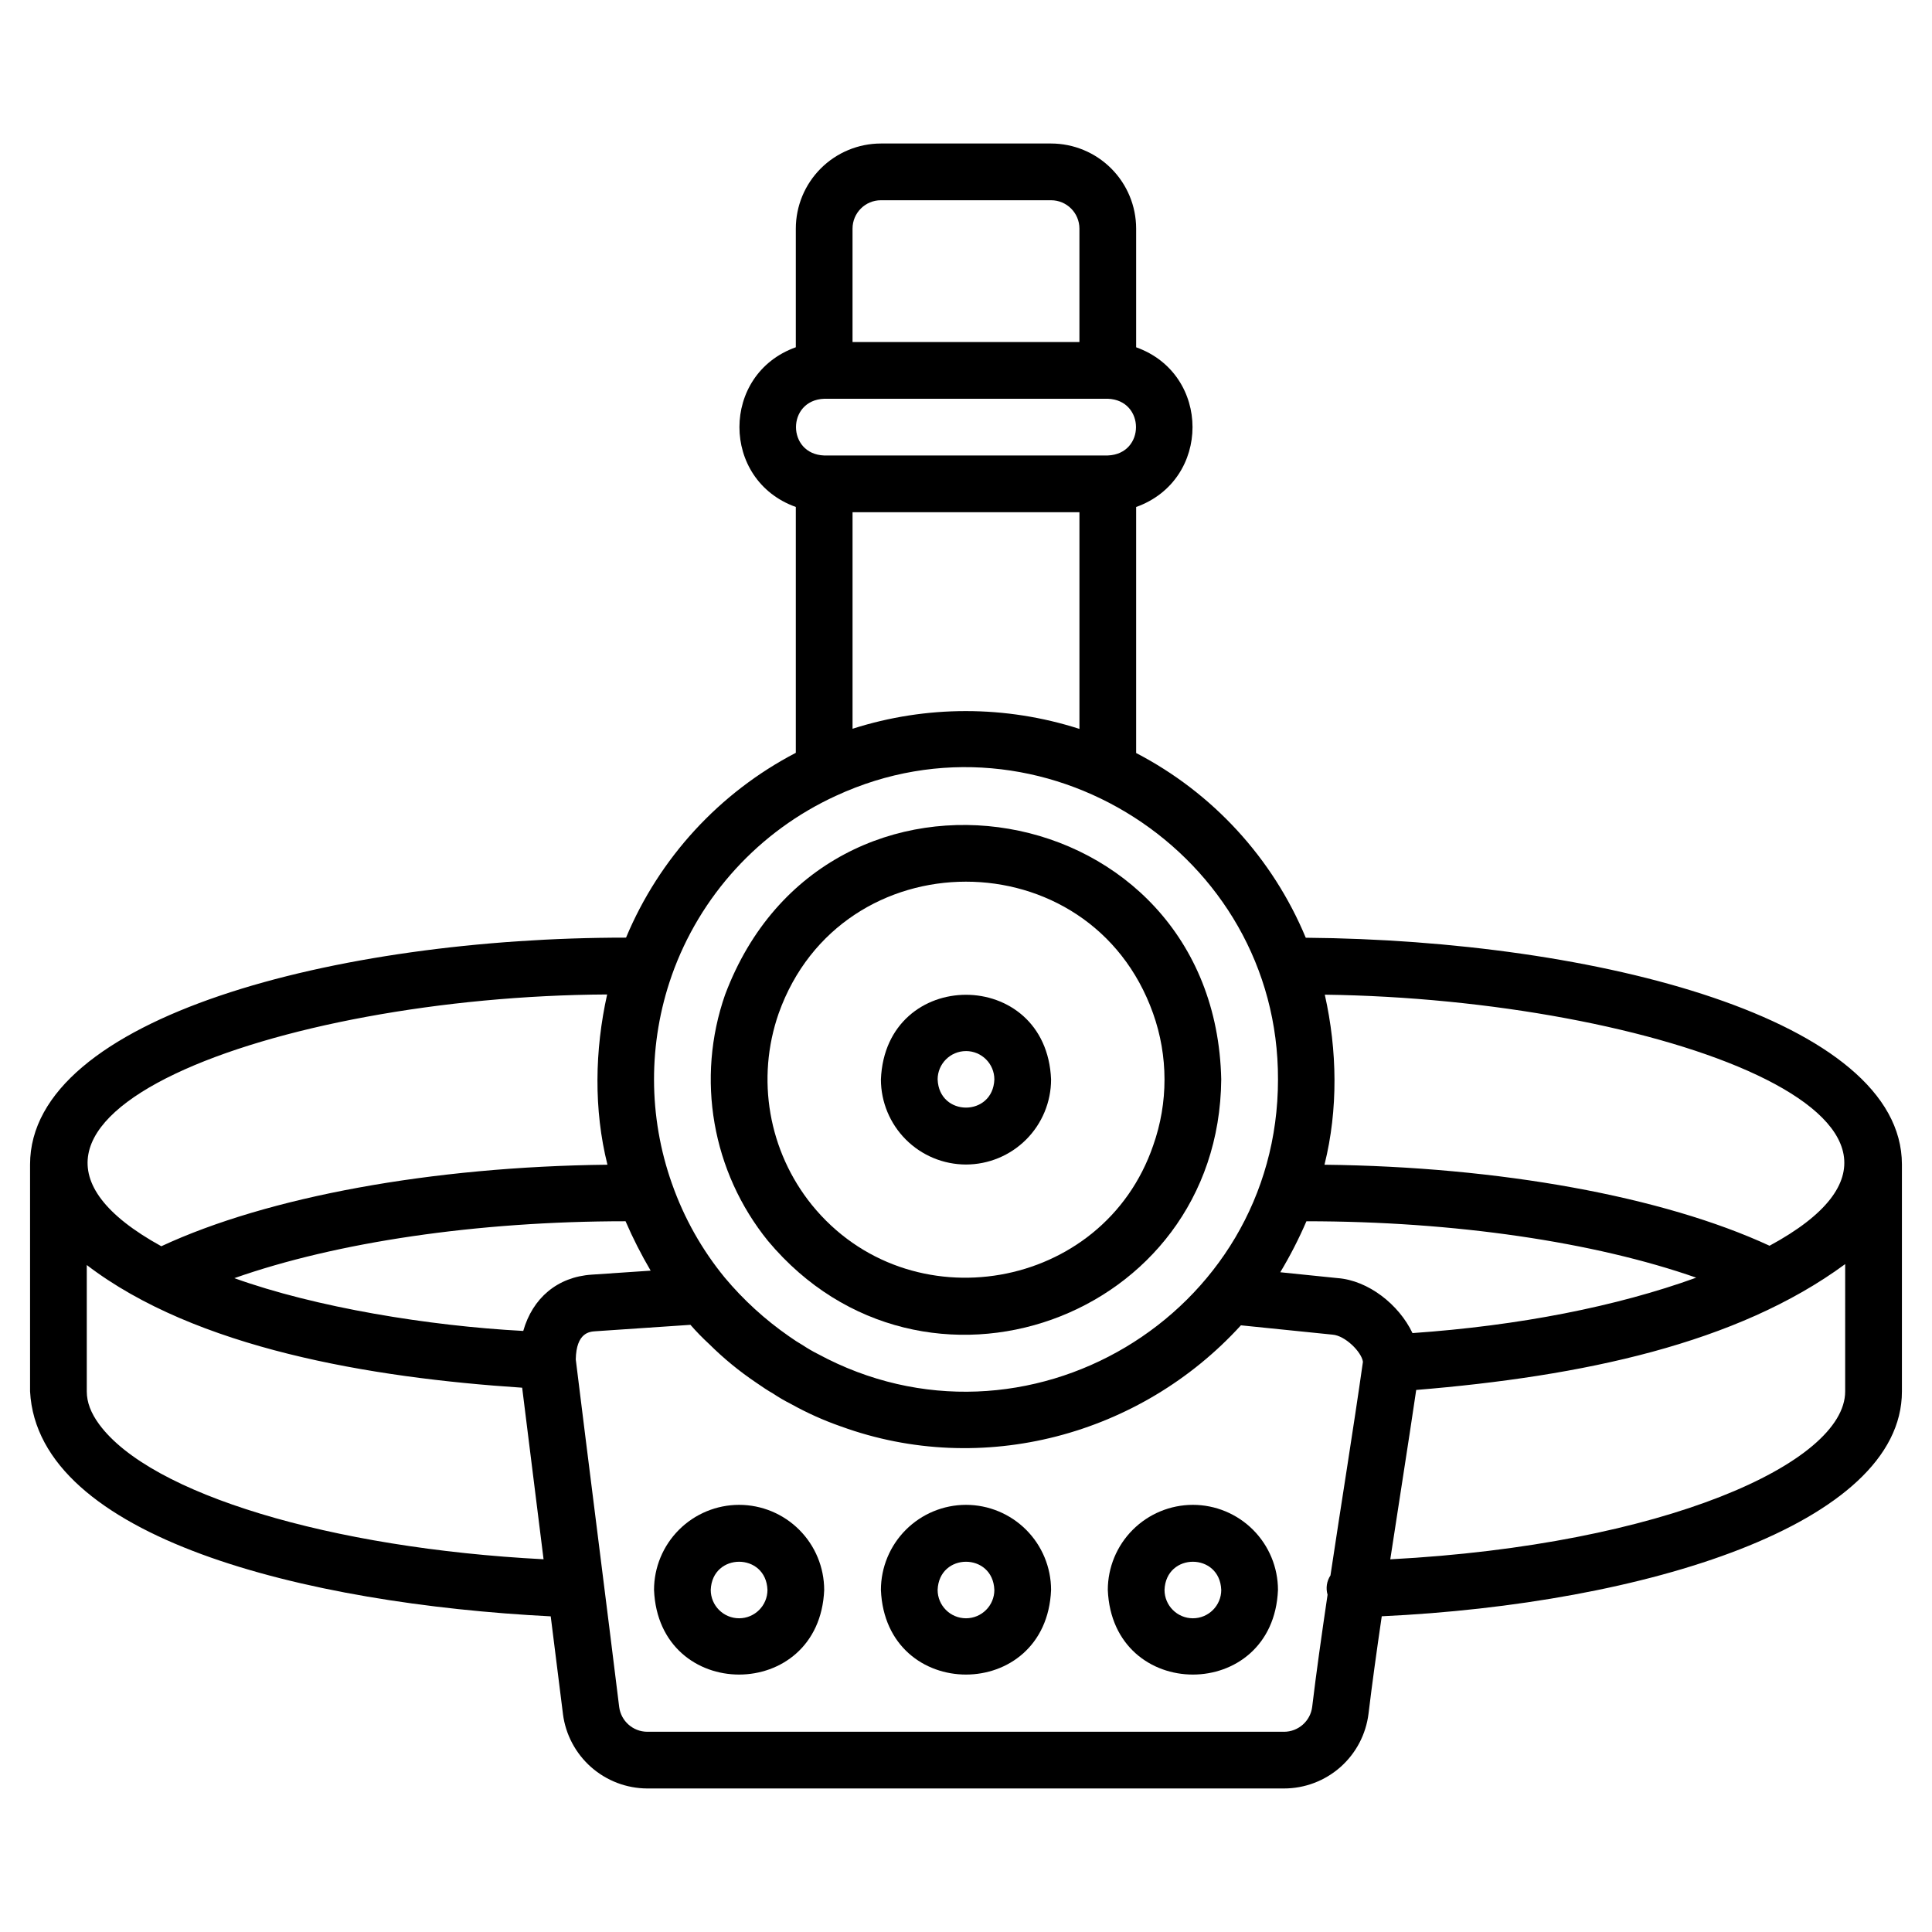
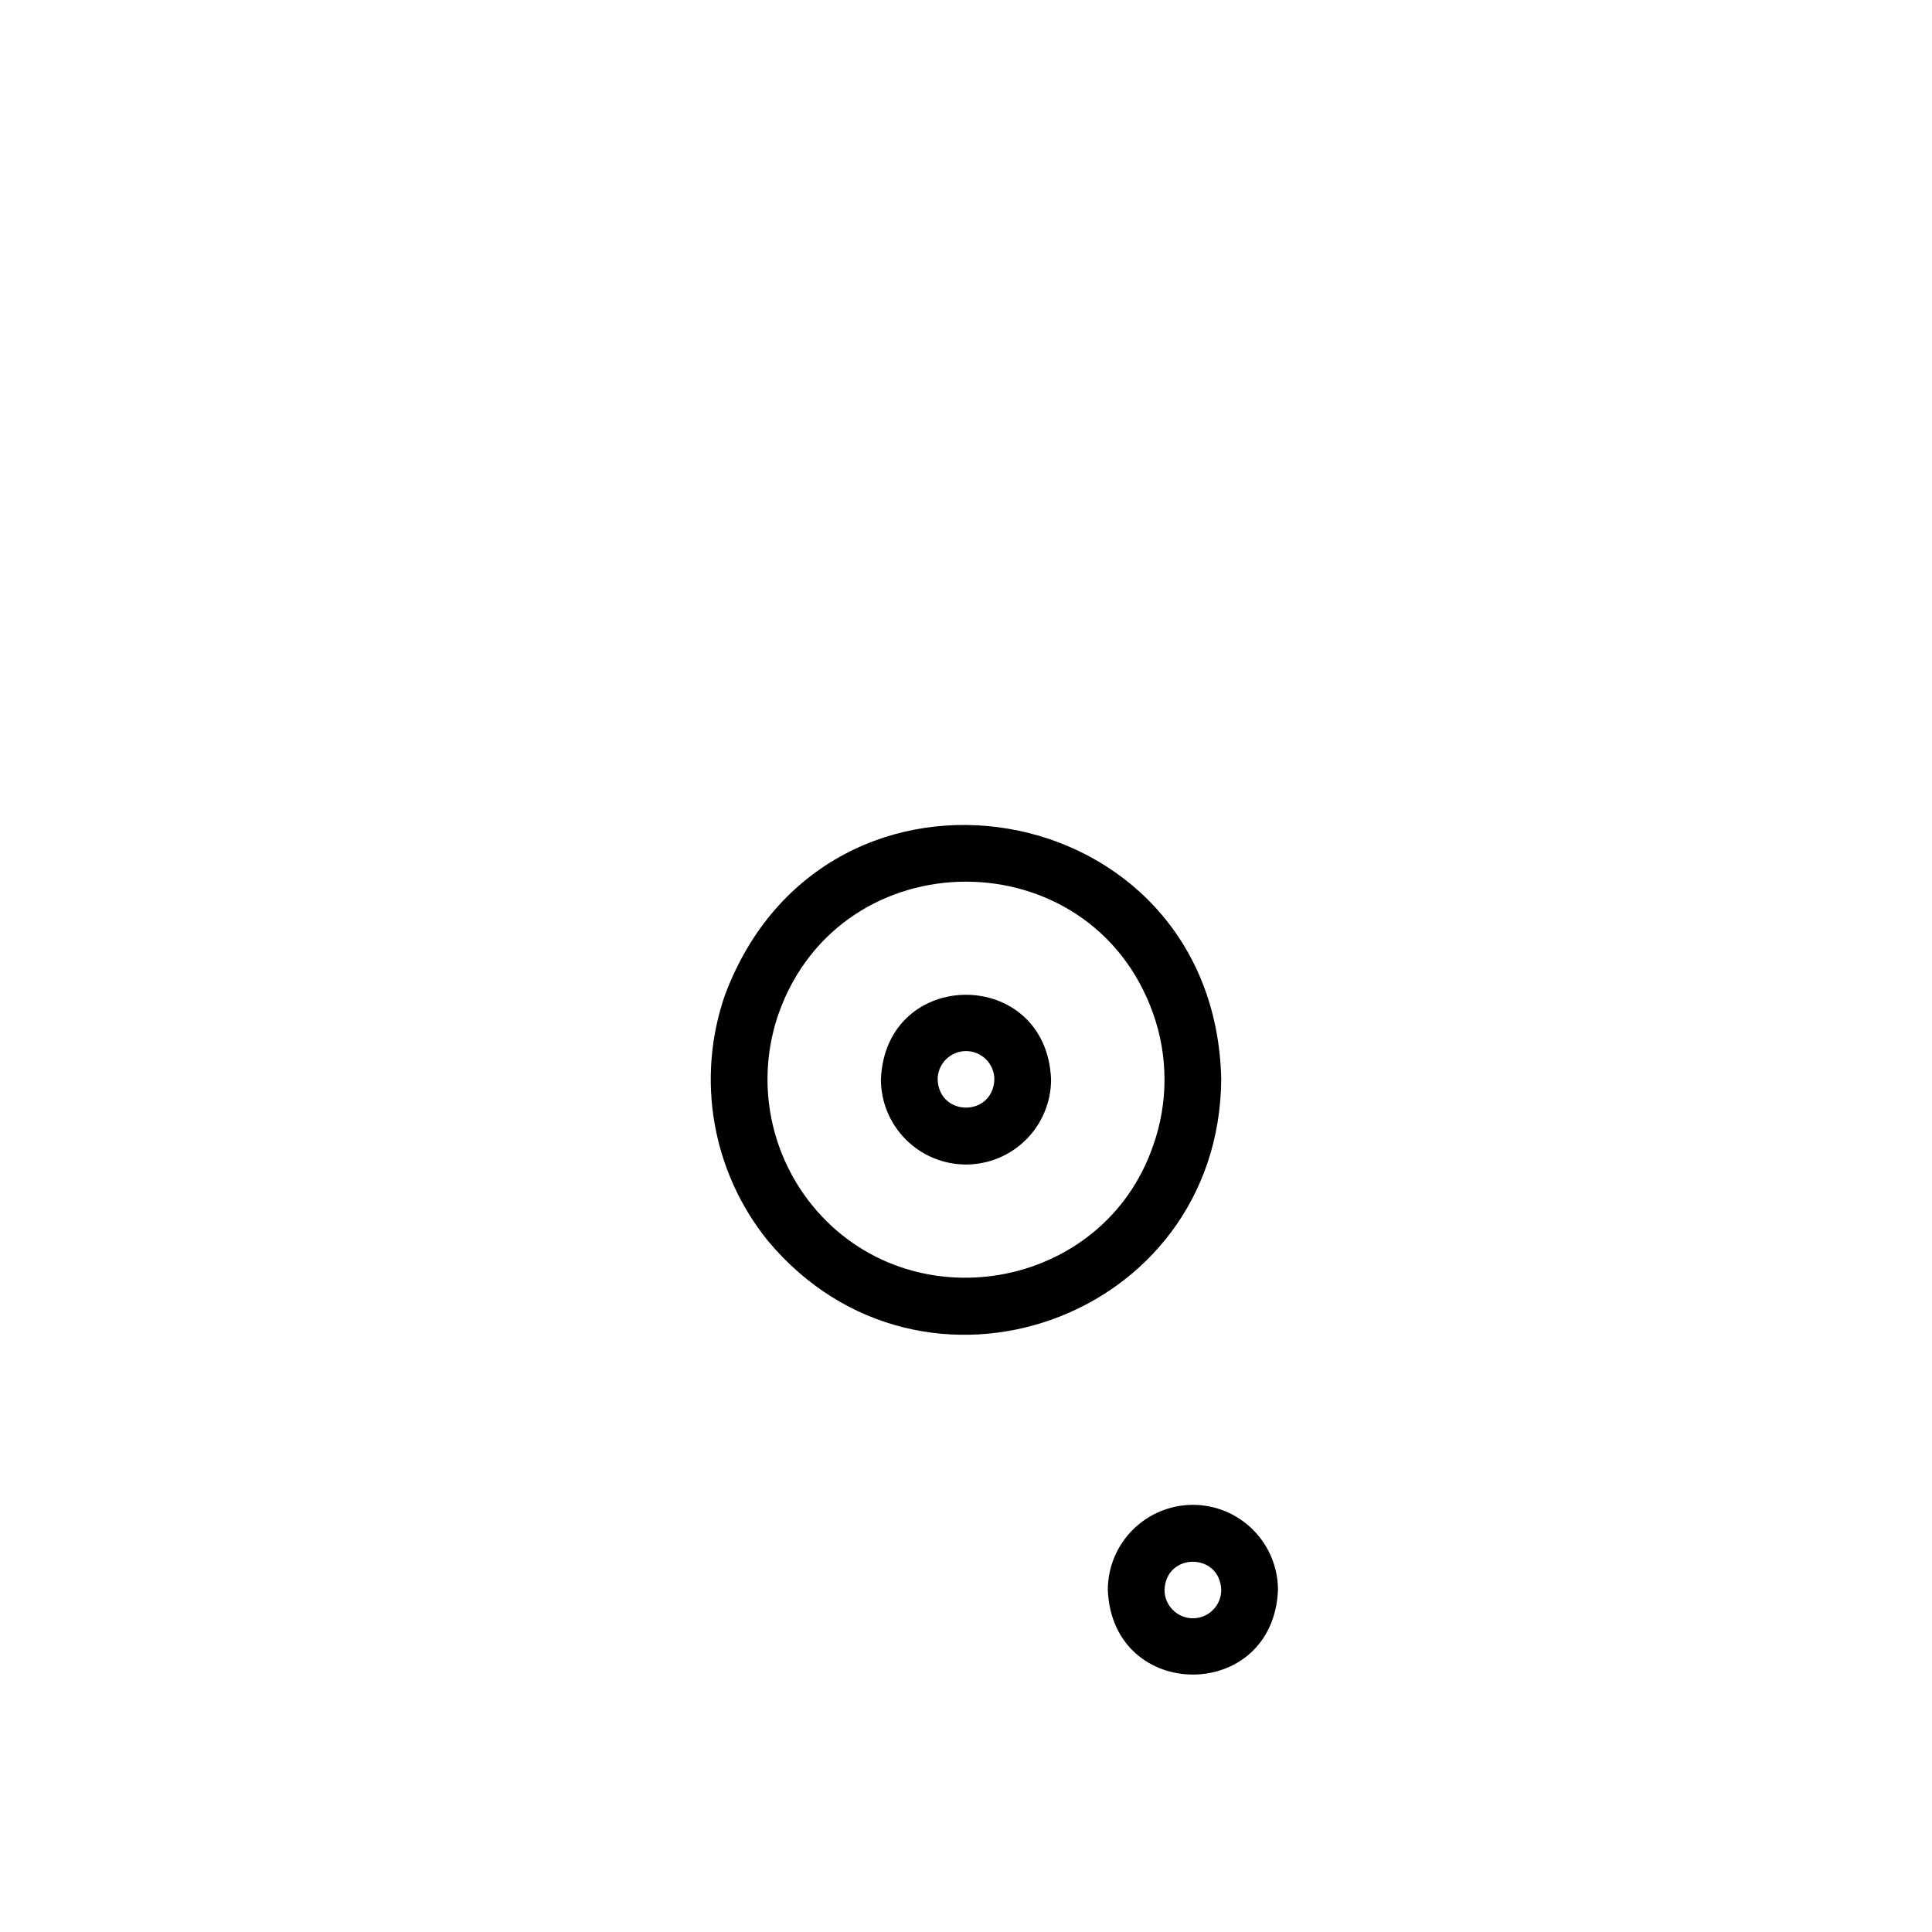
<svg xmlns="http://www.w3.org/2000/svg" fill="#000000" width="800px" height="800px" version="1.1" viewBox="144 144 512 512">
  <g>
    <path d="m400 452.61c5.977-0.008 11.707-2.387 15.934-6.613 4.231-4.227 6.606-9.957 6.613-15.938-1.238-29.914-43.863-29.902-45.098 0 0.008 5.981 2.387 11.711 6.613 15.938 4.227 4.227 9.957 6.606 15.938 6.613zm0-30.062v-0.004c4.148 0.004 7.512 3.367 7.516 7.516-0.375 9.957-14.66 9.957-15.031 0h-0.004c0.008-4.148 3.371-7.508 7.519-7.512z" />
    <path d="m347.56 472.9c40.93 48.895 119.51 20.844 120.08-42.836-1.629-76.004-104.68-93.613-131.46-22.52h-0.004c-7.793 22.285-3.488 47.016 11.379 65.355zm2.805-60.359c16.559-46.48 82.637-46.555 99.207 0 4.035 11.32 4.047 23.688 0.035 35.016-13.223 38.598-64.695 47.473-90.434 15.789-11.527-14.273-14.859-33.488-8.809-50.809z" />
-     <path d="m490.04 392.51c-8.766-21.09-24.68-38.418-44.949-48.949v-65.203c19.926-7.121 19.914-35.215 0-42.324v-31.457c-0.008-5.977-2.387-11.707-6.613-15.934-4.227-4.227-9.957-6.606-15.934-6.613h-45.098c-5.977 0.008-11.707 2.387-15.934 6.613-4.227 4.227-6.606 9.957-6.613 15.934v31.449c-19.926 7.121-19.914 35.215 0 42.324v65.152c-20.262 10.562-36.184 27.895-44.992 48.98-76.48-0.035-157.96 21.055-157.94 60.125v60.129c2.059 38.863 73.098 56.312 137.98 59.613l3.246 25.91h-0.004c0.703 5.43 3.356 10.422 7.461 14.043 4.106 3.625 9.391 5.637 14.863 5.66h168.74c5.516 0.004 10.844-2.016 14.977-5.672 4.129-3.656 6.777-8.699 7.445-14.176 0.918-7.664 2.141-16.508 3.504-25.785 69.52-3.25 137.85-24.293 137.85-59.594v-60.129c0-38.453-80.719-59.461-157.98-60.098zm28.285 104.77c-3.598-7.582-11.723-13.961-19.863-14.57l-15.18-1.551v0.004c2.613-4.344 4.926-8.859 6.934-13.516 39.336 0 76.332 5.516 103.3 14.949-21.098 7.644-47.004 12.727-75.191 14.688zm-88.262-217.54v57.426c-19.551-6.281-40.574-6.297-60.129-0.035v-57.387zm-52.609-82.676h45.098l-0.004 0.004c4.148 0.004 7.508 3.367 7.512 7.512v30.062h-60.129v-30.062c0.004-4.148 3.367-7.512 7.516-7.512zm-15.031 52.609h75.16c9.938 0.363 9.98 14.652 0 15.031l-75.168 0.004c-9.938-0.359-9.973-14.648 0-15.031zm3.148 105.21c54.258-25.113 117.29 15.254 117.11 75.176 0.047 62.527-67.117 102.47-121.99 72.73h-0.004c-1.344-0.676-2.644-1.434-3.898-2.266-1.184-0.688-2.375-1.445-3.742-2.422-6.32-4.391-12.031-9.605-16.969-15.508-6.074-7.402-10.805-15.816-13.98-24.852l-0.008-0.012c-6.324-17.836-6.356-37.305-0.086-55.16v-0.012c7.461-21.137 23.18-38.34 43.559-47.672zm-82.906 141.83c-24.965-1.324-55-6.227-76.559-13.988 27.027-9.516 64.164-15.082 103.67-15.082l0.004 0.004c1.945 4.492 4.168 8.863 6.652 13.09l-15.609 1.055c-9.137 0.598-15.691 6.246-18.156 14.922zm22.234-89.168c-3.285 14.742-3.586 30.508 0.082 45.117-46.496 0.516-89.984 8.465-118.23 21.605-60.492-33.312 30.91-66.301 118.15-66.723zm-134.62 113.91c-2.211-3.016-3.281-5.863-3.281-8.711v-33.5c28.832 22.062 75.059 29.855 115.38 32.512 1.887 14.992 3.82 30.809 5.672 45.465-56.422-2.93-104.17-17.262-117.77-35.766zm313.97 81.48h-168.74c-3.762-0.027-6.93-2.828-7.418-6.562-2.852-23.301-8.66-68.895-11.508-92.117 0.141-7.133 3.684-7.363 5.231-7.461l25.16-1.703c1.555 1.785 3.207 3.481 4.945 5.082l0.023 0.02c3.82 3.797 7.996 7.219 12.465 10.227 0.027 0.02 0.055 0.035 0.078 0.055 1.441 1.004 3.148 2.141 4.356 2.809 1.539 1.031 3.141 1.965 4.797 2.797 4.199 2.34 8.59 4.316 13.125 5.902 0.043 0.016 0.09 0.027 0.133 0.043 37.359 13.605 79.34 2.41 105.96-26.805l24.289 2.473c3.328 0.25 7.668 4.555 8.047 7.188-2.559 18.039-5.805 37.91-8.605 56.621v-0.004c-0.996 1.512-1.277 3.383-0.766 5.117-1.586 10.711-3.035 20.977-4.078 29.719-0.469 3.777-3.684 6.609-7.488 6.602zm148.74-90.191c0 18.938-48.055 40.66-120.55 44.492 2.273-14.984 4.703-30.148 6.871-44.883 44.012-3.621 84.984-12.238 113.68-33.352zm-20.039-38.609c-28.207-13.051-71.594-20.957-117.95-21.469 3.66-14.617 3.391-30.344 0.086-45.066 87.414 1.148 178.9 33.527 117.86 66.535z" />
-     <path d="m339.87 542.8c-5.981 0.004-11.711 2.383-15.938 6.609-4.227 4.231-6.606 9.961-6.609 15.938 1.238 29.914 43.863 29.902 45.098 0h-0.004c-0.008-5.977-2.383-11.711-6.613-15.938-4.227-4.227-9.957-6.606-15.934-6.609zm0 30.062c-4.152-0.004-7.516-3.367-7.516-7.516 0.375-9.957 14.66-9.957 15.031 0-0.004 4.148-3.367 7.512-7.516 7.516z" />
    <path d="m460.13 542.8c-5.981 0.004-11.711 2.383-15.938 6.609-4.227 4.227-6.606 9.961-6.613 15.938 1.238 29.914 43.863 29.902 45.098 0-0.008-5.977-2.387-11.707-6.613-15.938-4.227-4.227-9.957-6.606-15.934-6.609zm0 30.062c-4.152-0.004-7.516-3.367-7.519-7.516 0.375-9.957 14.66-9.957 15.031 0h0.004c-0.004 4.148-3.367 7.512-7.516 7.516z" />
-     <path d="m400 542.8c-5.981 0.004-11.711 2.383-15.938 6.609-4.227 4.227-6.606 9.961-6.613 15.938 1.238 29.914 43.863 29.902 45.098 0-0.008-5.977-2.383-11.711-6.613-15.938-4.227-4.227-9.957-6.606-15.934-6.609zm0 30.062c-4.152-0.004-7.516-3.367-7.519-7.516 0.375-9.957 14.66-9.957 15.031 0h0.004c-0.004 4.148-3.367 7.512-7.516 7.516z" />
  </g>
</svg>